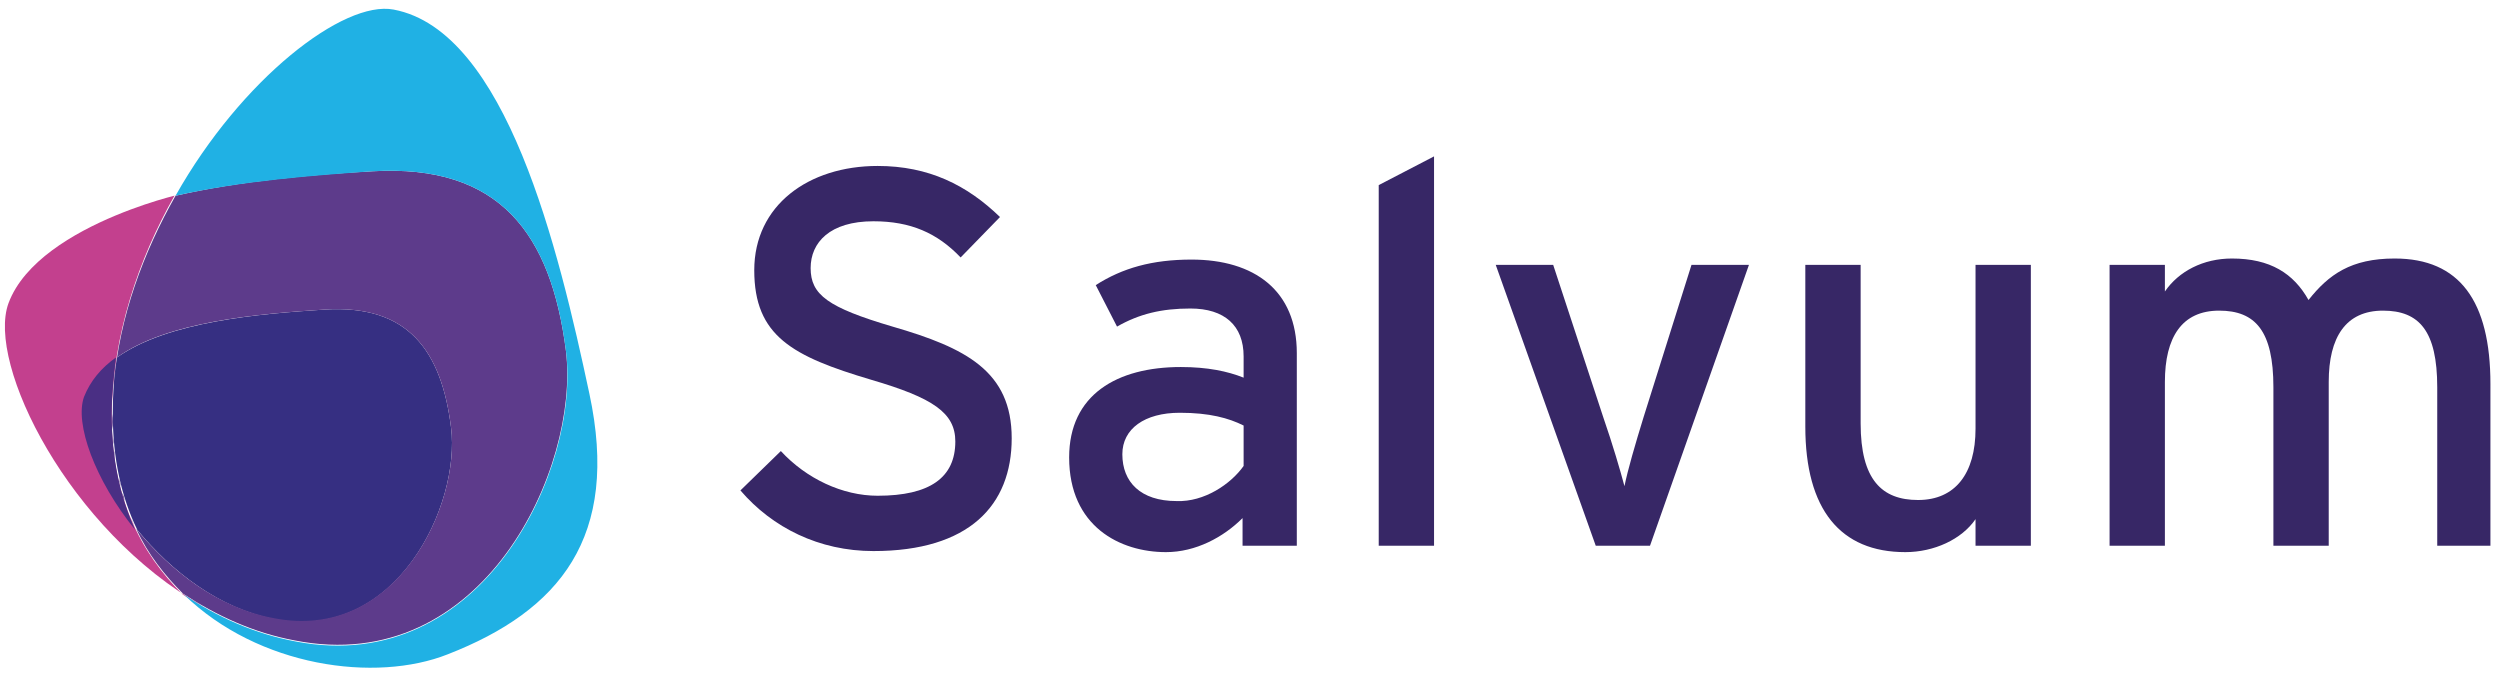
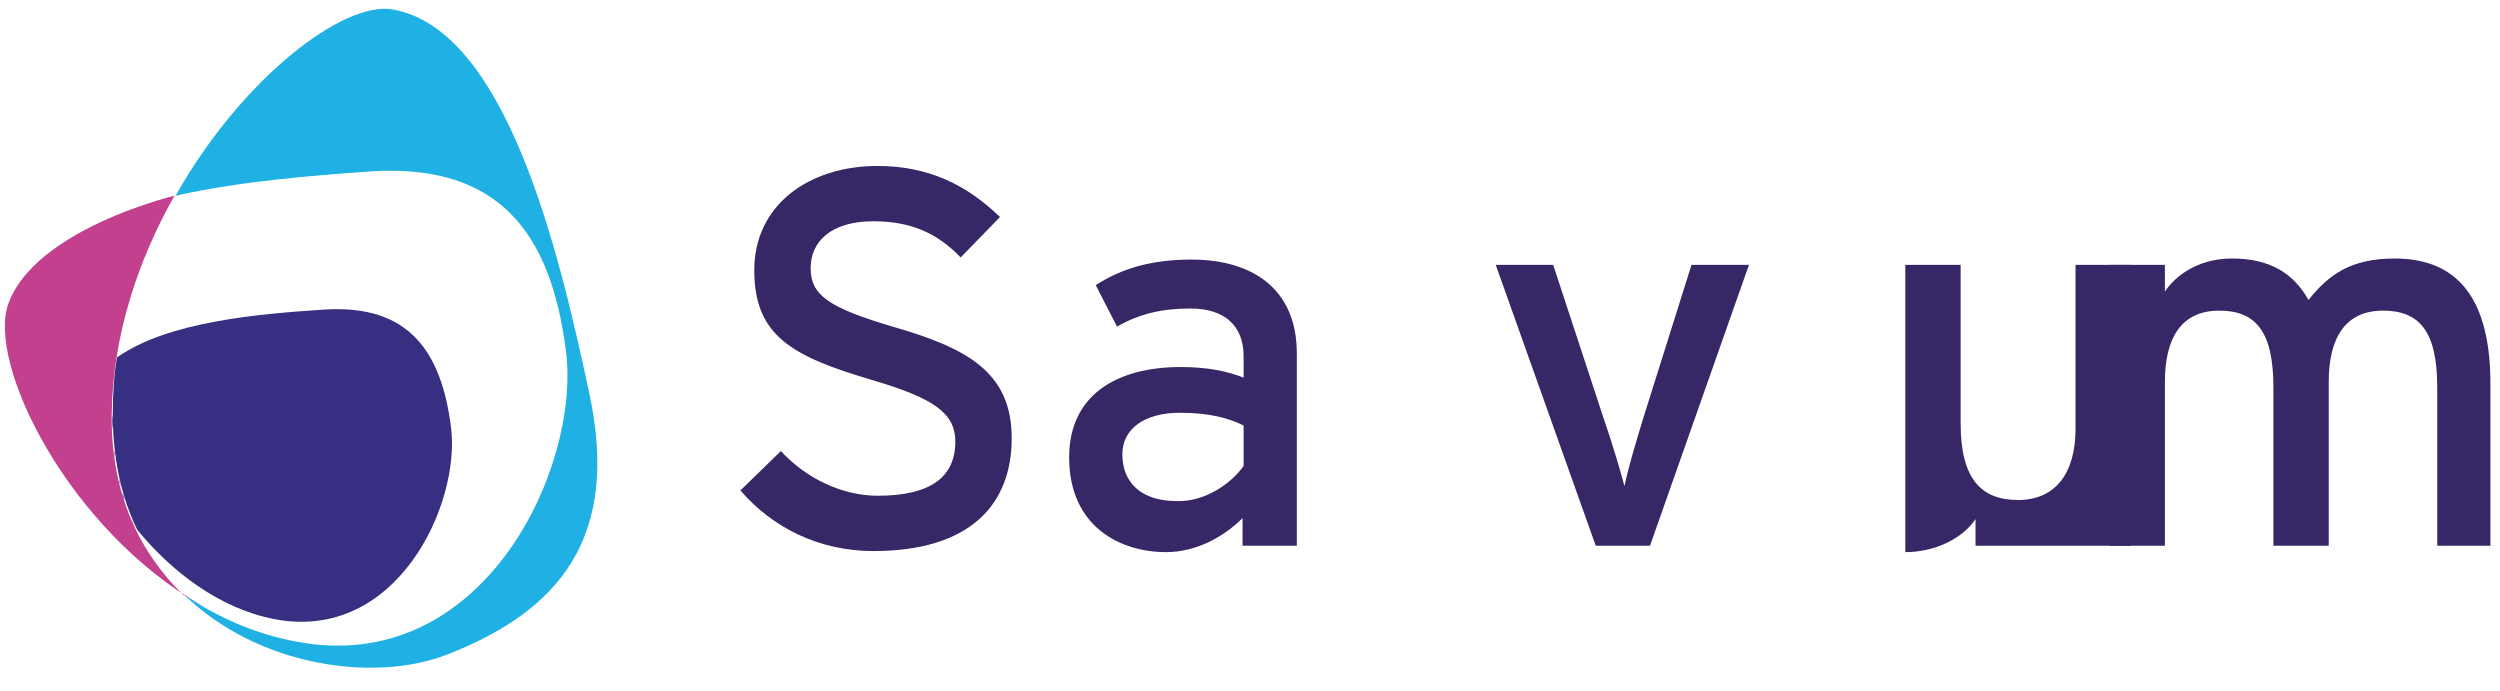
<svg xmlns="http://www.w3.org/2000/svg" version="1.1" id="Layer_1" x="0px" y="0px" viewBox="0 0 235 65" style="enable-background:new 0 0 235 65;" xml:space="preserve">
  <style type="text/css">
	.st0{fill:#372766;}
	.st1{fill:none;}
	.st2{display:none;fill:#1AB0E6;}
	.st3{fill:#C3408E;}
	.st4{fill:#362F82;}
	.st5{fill:#5D3B8B;}
	.st6{fill:#4A2F84;}
	.st7{fill:#20B1E4;}
</style>
  <g>
    <path class="st0" d="M95.1,41.2c0,6.3-4,10.6-13,10.6c-5.1,0-9.5-2.2-12.5-5.7l3.8-3.7c2.4,2.6,5.8,4.2,9.1,4.2   c4.9,0,7.3-1.7,7.3-5.1c0-2.7-2.1-4.1-7.9-5.8c-7.4-2.2-11-4.1-11-10.3c0-6.1,5.1-9.8,11.6-9.8c4.8,0,8.4,1.8,11.5,4.8l-3.7,3.8   c-2.2-2.3-4.7-3.4-8.2-3.4c-4.1,0-5.9,2-5.9,4.4c0,2.5,1.6,3.7,7.7,5.5C90.8,32.7,95.1,34.9,95.1,41.2z" />
    <path class="st0" d="M121.9,51.3h-5.1v-2.6c-1.8,1.8-4.4,3.2-7.2,3.2c-4.3,0-9.1-2.4-9.1-8.9c0-5.9,4.5-8.5,10.5-8.5   c2.5,0,4.4,0.4,5.9,1v-2c0-2.9-1.8-4.5-5-4.5c-2.7,0-4.8,0.5-6.9,1.7l-2-3.9c2.5-1.6,5.3-2.4,9-2.4c5.9,0,9.9,2.9,9.9,8.8V51.3z    M116.9,43.8v-3.8c-1.4-0.7-3.2-1.2-6-1.2c-3.3,0-5.4,1.5-5.4,3.9c0,2.6,1.7,4.4,5.1,4.4C113.2,47.2,115.7,45.5,116.9,43.8z" />
-     <path class="st0" d="M134.8,51.3h-5.2V17.4l5.2-2.7V51.3z" />
    <path class="st0" d="M164.4,24.9l-9.3,26.4H150l-9.4-26.4h5.4l4.7,14.3c0.9,2.6,1.6,5,2,6.5c0.3-1.5,1-3.9,1.8-6.5l4.5-14.3H164.4z   " />
-     <path class="st0" d="M190.9,51.3h-5.2v-2.5c-1.3,1.9-3.9,3.1-6.6,3.1c-6.1,0-9.4-4-9.4-11.8V24.9h5.2v14.9c0,5.3,2,7.2,5.4,7.2   c3.5,0,5.4-2.5,5.4-6.7V24.9h5.2V51.3z" />
+     <path class="st0" d="M190.9,51.3h-5.2v-2.5c-1.3,1.9-3.9,3.1-6.6,3.1V24.9h5.2v14.9c0,5.3,2,7.2,5.4,7.2   c3.5,0,5.4-2.5,5.4-6.7V24.9h5.2V51.3z" />
    <path class="st0" d="M234.3,51.3h-5.2V36.4c0-5.3-1.7-7.2-5.1-7.2c-3.5,0-5.1,2.5-5.1,6.7v15.4h-5.2V36.4c0-5.3-1.7-7.2-5.1-7.2   c-3.5,0-5.1,2.5-5.1,6.7v15.4h-5.2V24.9h5.2v2.5c1.3-1.9,3.6-3.1,6.3-3.1c3.6,0,5.8,1.4,7.2,3.9c1.9-2.4,4-3.9,8.1-3.9   c6.1,0,9,4,9,11.8V51.3z" />
  </g>
-   <rect x="3.4" y="9.7" transform="matrix(0.25 -0.968 0.968 0.25 -15.431 52.724)" class="st1" width="45.8" height="53.3" />
  <path class="st2" d="M42,61.5c10.6-4.1,16.2-11,13.3-24.6C52.5,23.4,47.6,2.9,37,0.9c-7.4-1.4-26.3,17.2-26.5,38  C10.4,59.7,31.4,65.6,42,61.5z" />
  <g>
    <path class="st3" d="M28.4,16.6" />
    <path class="st3" d="M17.2,55.9c-4-3.9-6.8-9.4-6.7-17c0.1-7.4,2.5-14.5,5.9-20.5c3.1-0.7-12.7,2.3-15.6,10.1   C-1.3,34.2,6.5,49.9,19.1,57C18.5,56.7,17.8,56.3,17.2,55.9z" />
  </g>
  <path class="st4" d="M42.4,40.2c-0.9-7.2-4-11.6-11.9-11.1c-6.1,0.4-14.7,1.1-19.5,4.5c-0.3,1.7-0.4,3.5-0.4,5.3  c0,4.2,0.8,7.8,2.3,10.9c3.2,3.9,7.7,7.4,12.9,8.4C37.3,60.4,43.3,47.4,42.4,40.2z" />
  <g>
    <path class="st5" d="M11.1,44.5C11,44.3,11,44,10.9,43.7C11,44,11,44.3,11.1,44.5z" />
    <path class="st5" d="M10.8,43.2c0-0.3-0.1-0.6-0.1-0.9C10.8,42.6,10.8,42.9,10.8,43.2z" />
    <path class="st5" d="M10.6,40.4c0-0.5,0-1,0-1.5C10.5,39.4,10.5,39.9,10.6,40.4z" />
-     <path class="st5" d="M10.7,41.8c0-0.3-0.1-0.6-0.1-1C10.6,41.2,10.6,41.5,10.7,41.8z" />
    <path class="st5" d="M11.7,47.1c-0.1-0.3-0.2-0.5-0.2-0.8C11.6,46.6,11.7,46.8,11.7,47.1z" />
-     <path class="st5" d="M53.2,33C51.8,22,47,15.4,35,16.1c-5.5,0.3-12.4,0.9-18.5,2.3c-3,5.3-5.3,11.4-5.8,17.8   c0.1-0.9,0.2-1.8,0.3-2.6c4.7-3.4,13.3-4.1,19.5-4.5c7.9-0.5,11,3.9,11.9,11.1c0.9,7.2-5.1,20.2-16.7,17.9c-5.3-1-9.7-4.5-12.9-8.4   c1.1,2.4,2.7,4.4,4.4,6.1c3.2,2.1,6.7,3.7,10.5,4.4C45.4,63.7,54.5,44,53.2,33z" />
    <path class="st5" d="M12.8,49.8c-0.2-0.4-0.3-0.7-0.5-1.1C12.5,49,12.6,49.4,12.8,49.8z" />
    <path class="st5" d="M12.2,48.4c-0.1-0.3-0.2-0.6-0.3-0.9C12,47.8,12.1,48.1,12.2,48.4z" />
    <path class="st5" d="M11.4,45.8c-0.1-0.3-0.1-0.5-0.2-0.8C11.2,45.3,11.3,45.6,11.4,45.8z" />
  </g>
-   <path class="st6" d="M10.5,38.9c0-1.8,0.2-3.6,0.4-5.3c-1.4,1-2.4,2.2-3,3.7c-0.9,2.5,1,7.8,4.8,12.5C11.3,46.7,10.5,43.1,10.5,38.9  z" />
  <path class="st7" d="M55.4,37C52.5,23.4,47.6,2.9,37,0.9C32.3,0,22.7,7.4,16.5,18.4c6.2-1.4,13-1.9,18.5-2.3  C47,15.4,51.8,22,53.2,33c1.4,11-7.8,30.7-25.4,27.3c-3.8-0.7-7.4-2.3-10.5-4.4c7,6.8,18,8.3,24.8,5.6C52.6,57.4,58.3,50.5,55.4,37z  " />
  <rect x="5.6" y="8.8" transform="matrix(0.25 -0.968 0.968 0.25 -4.121 59.323)" class="st1" width="61.3" height="47" />
</svg>